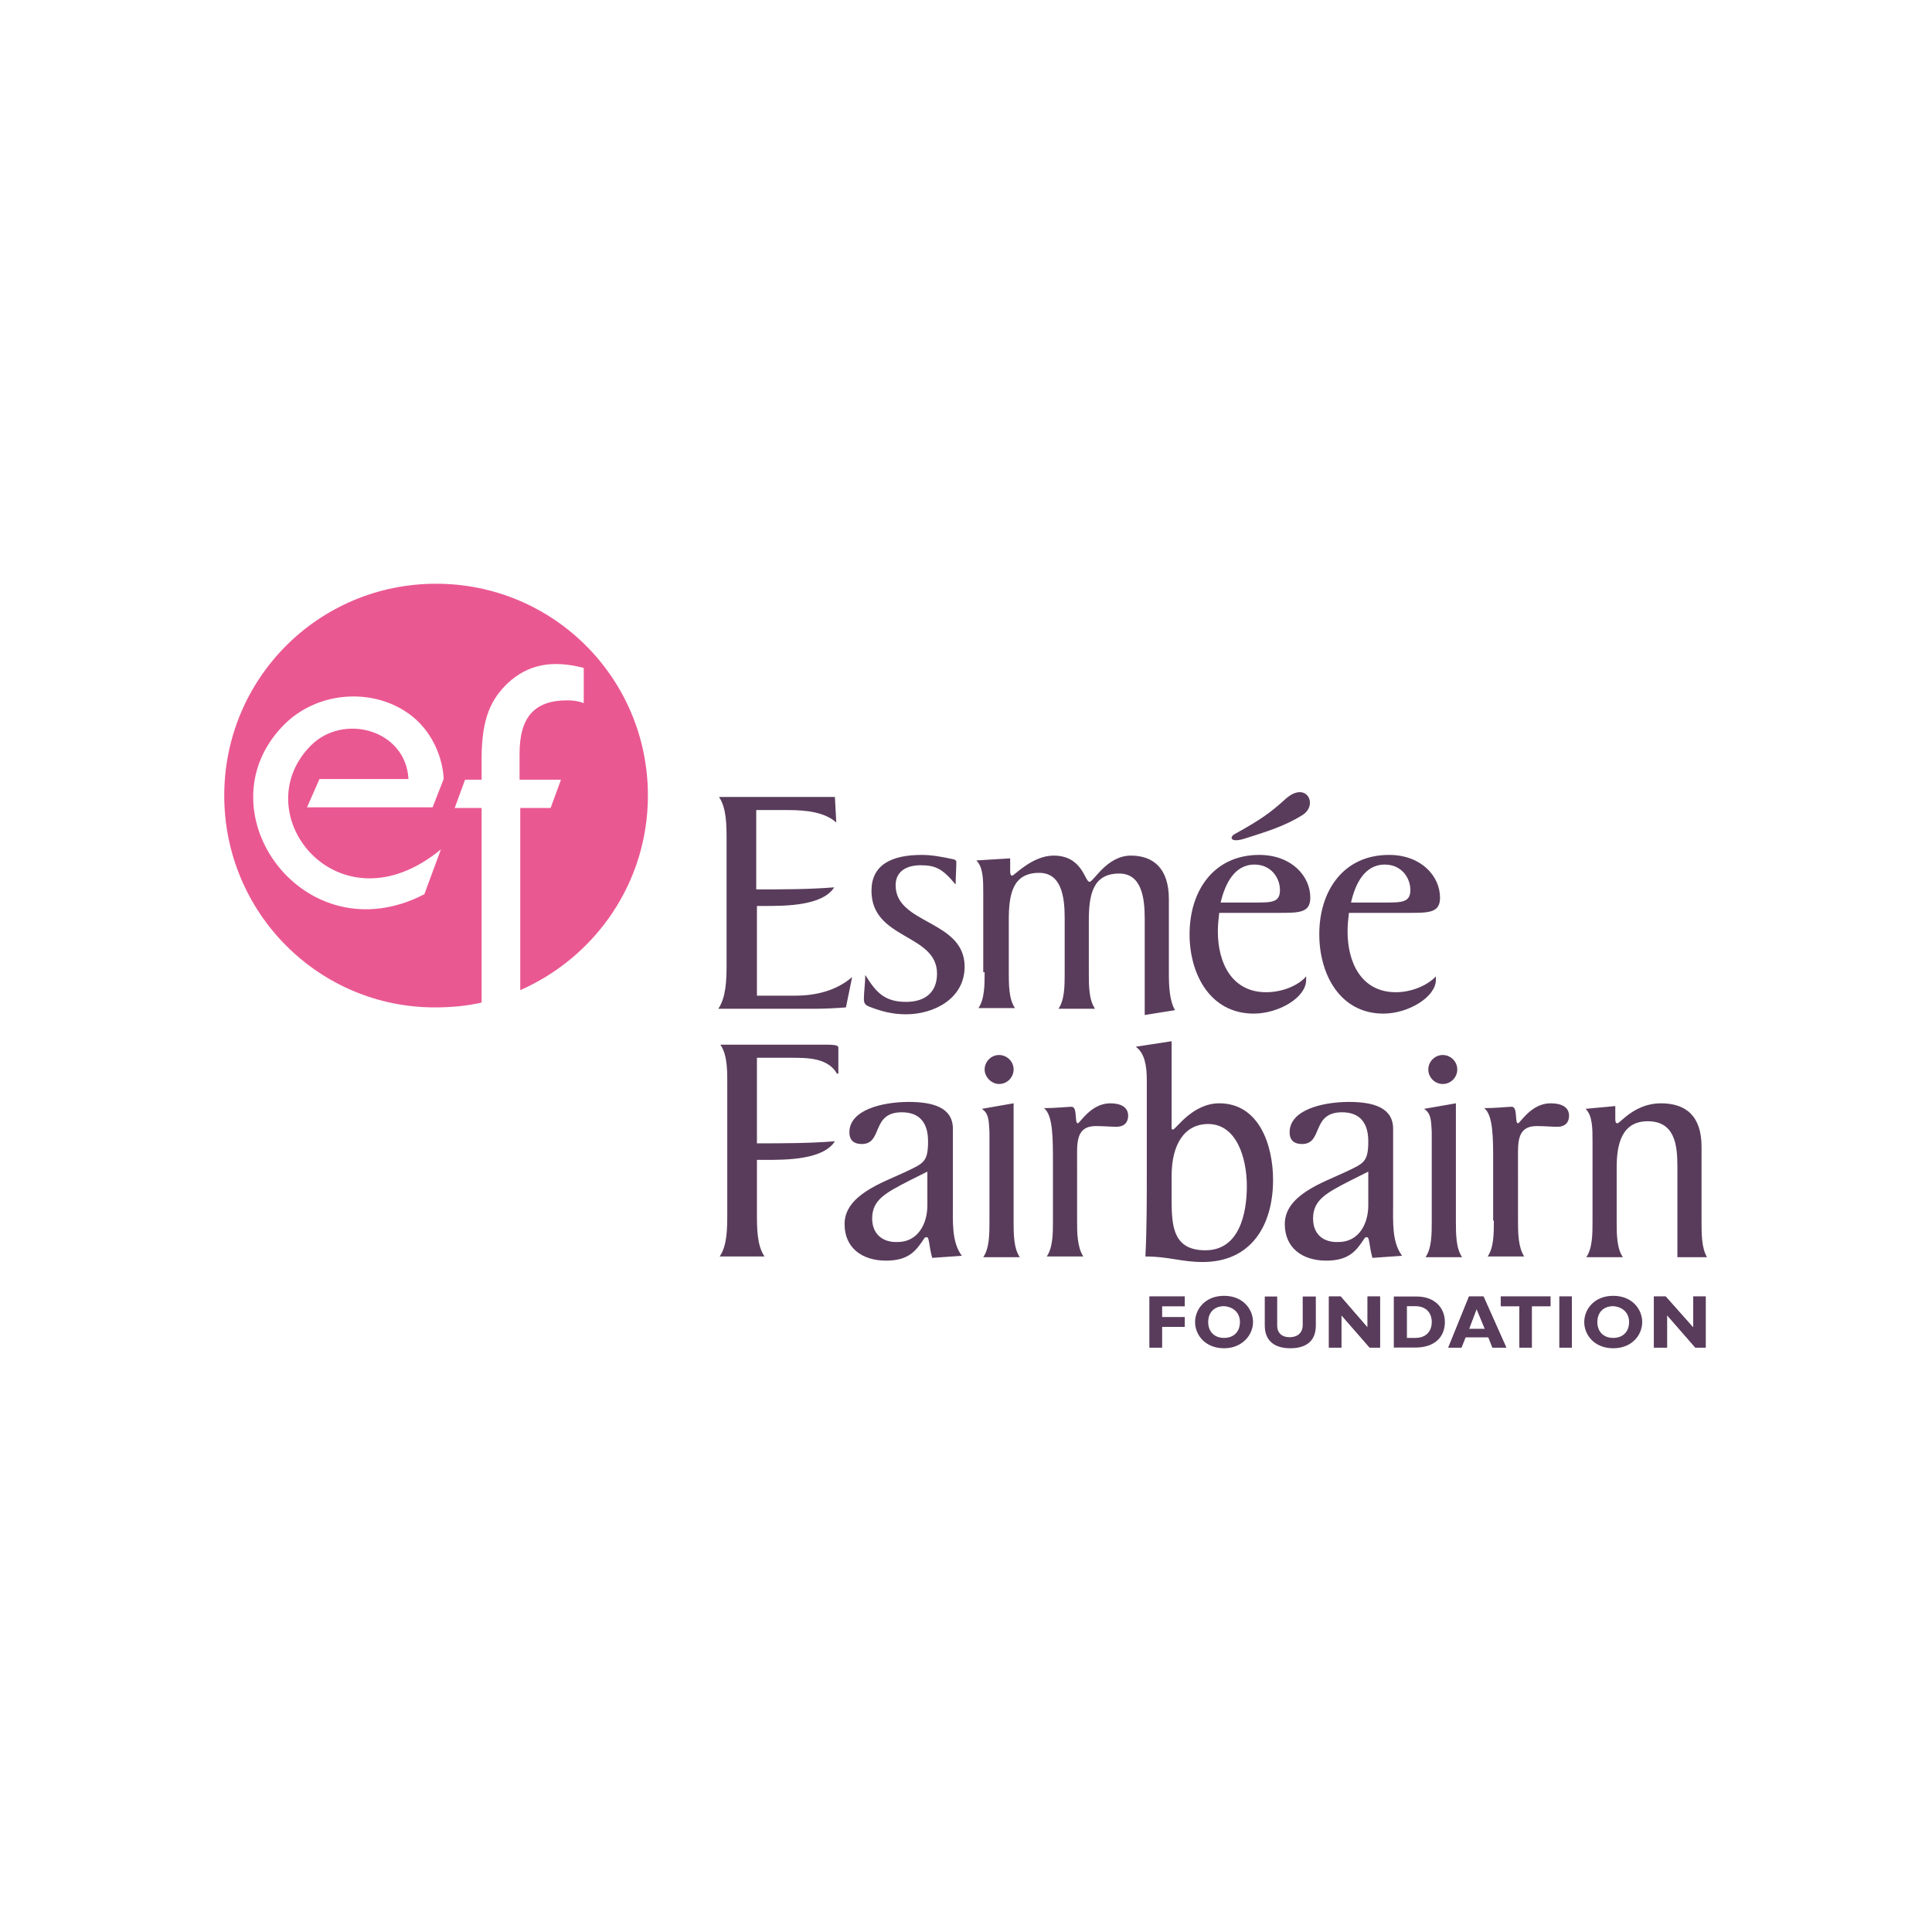
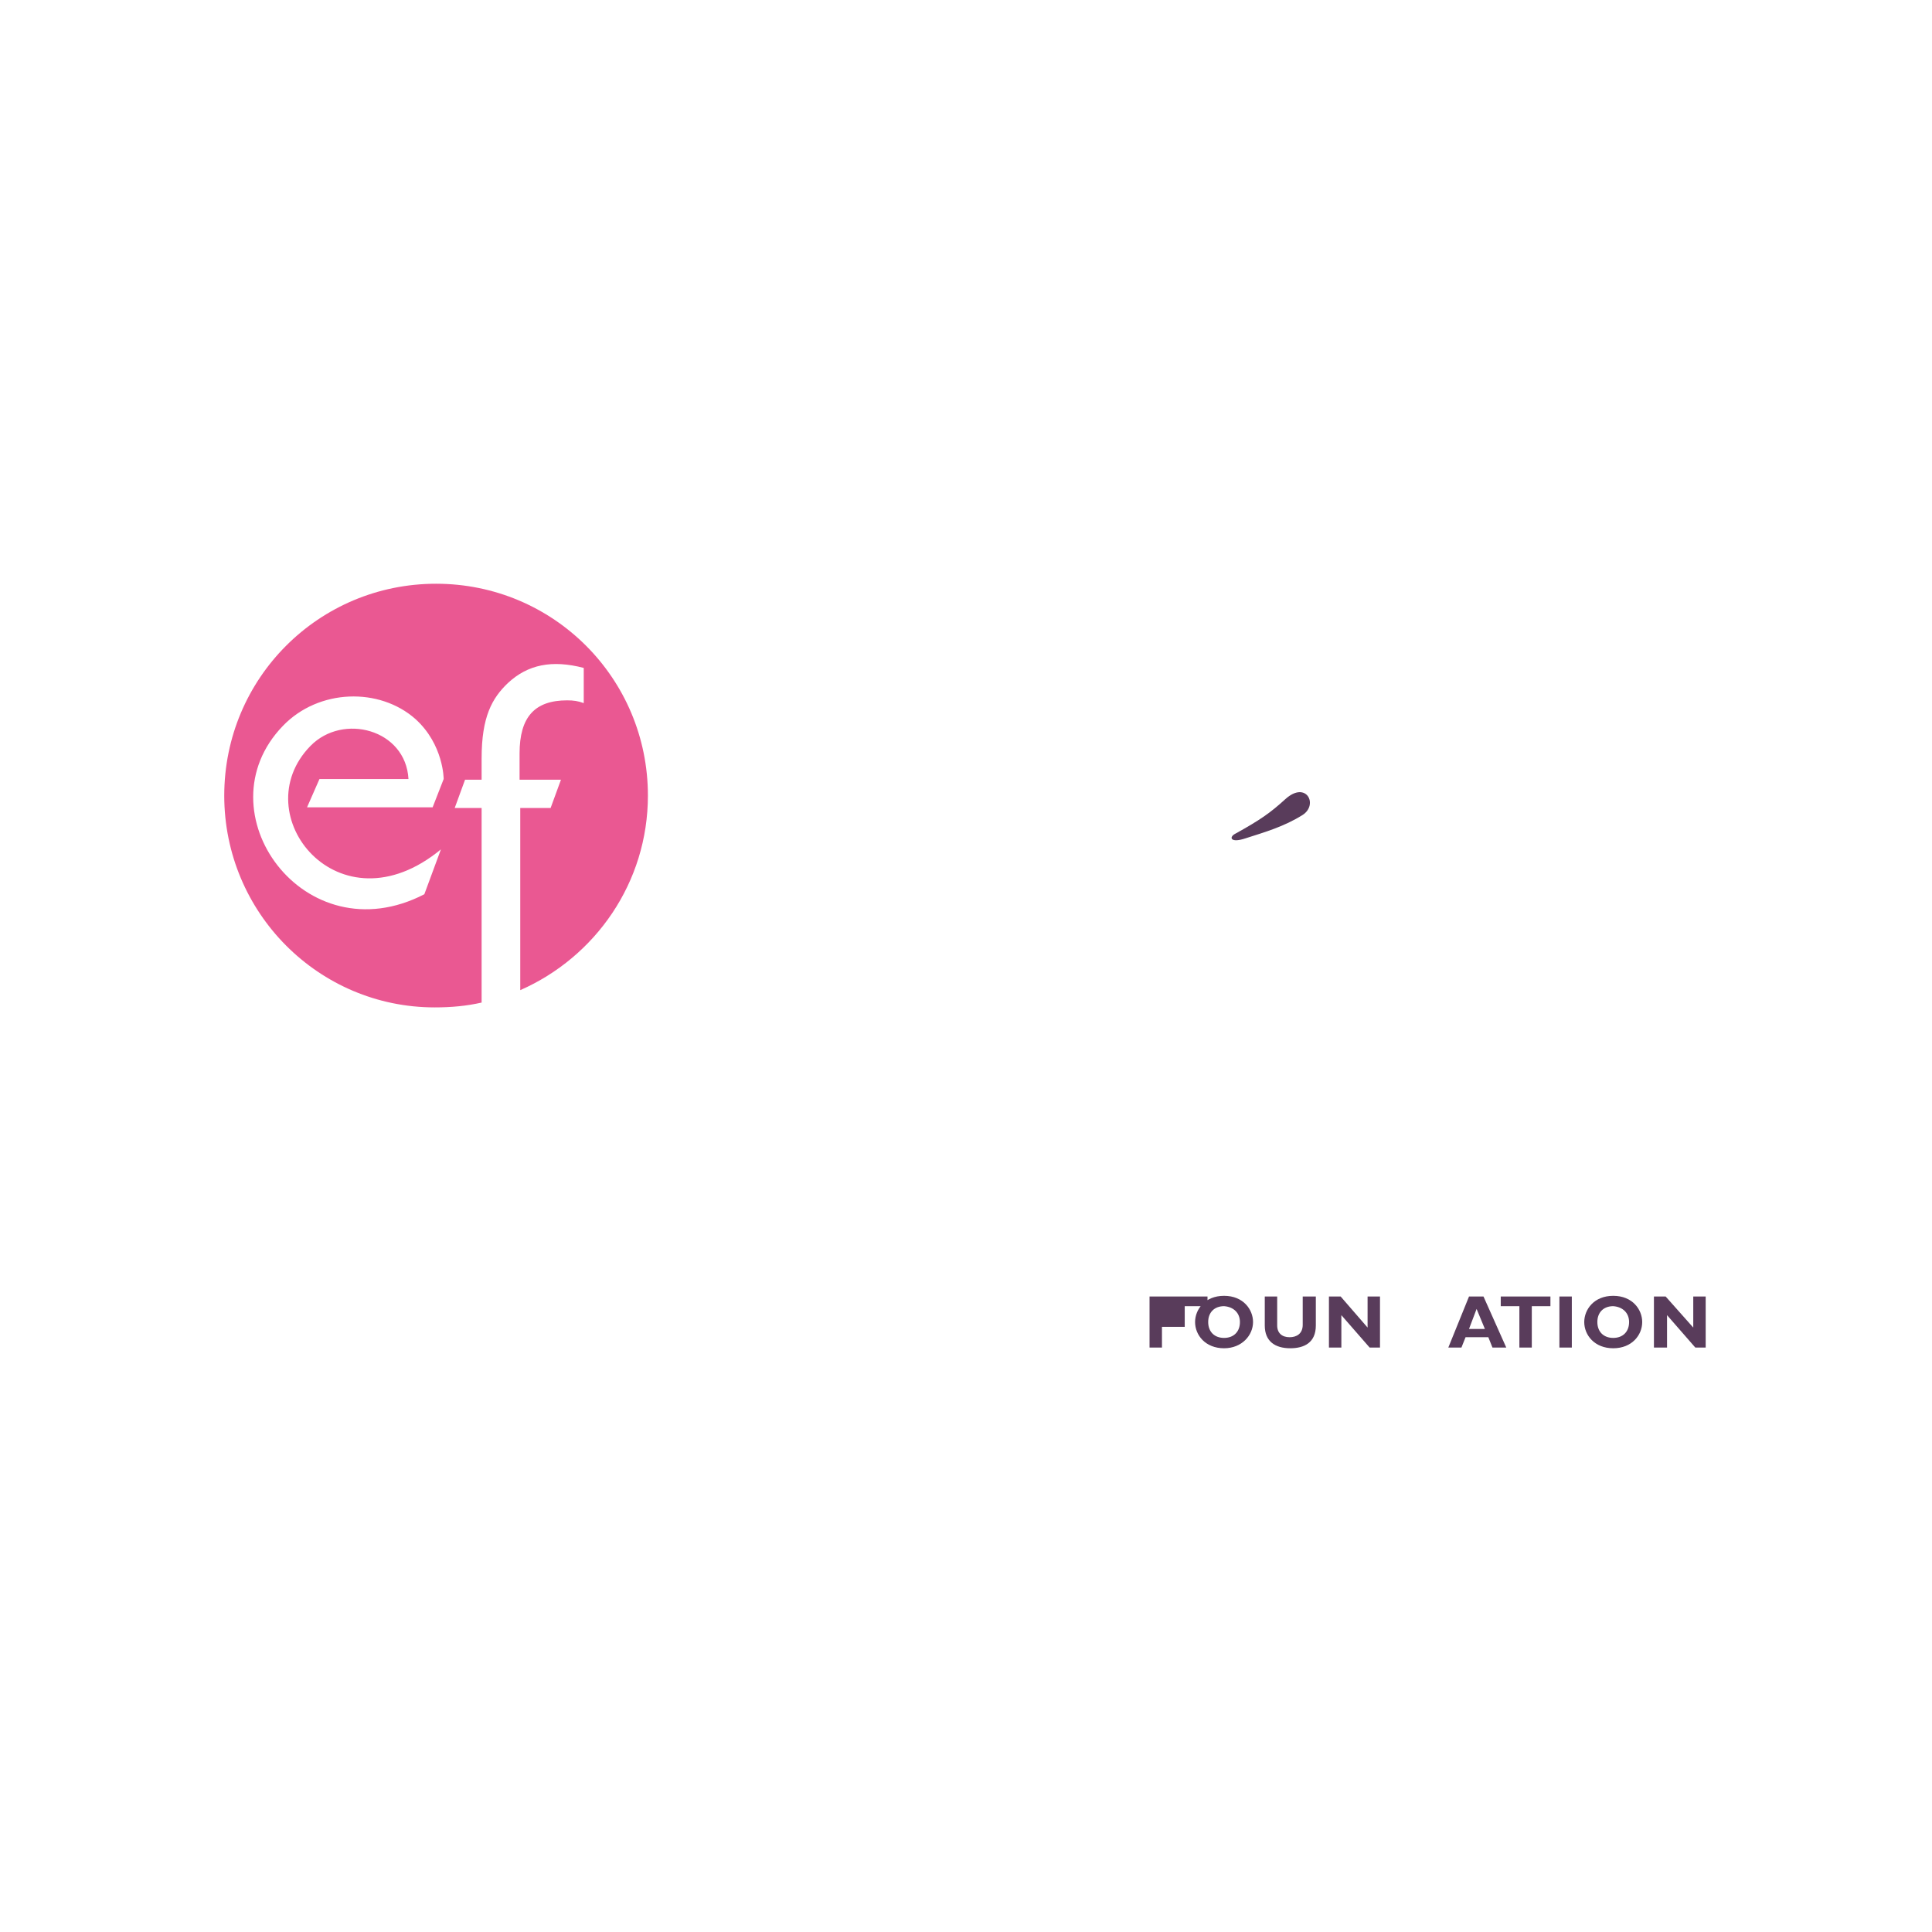
<svg xmlns="http://www.w3.org/2000/svg" width="280" height="280" viewBox="0 0 280 280">
  <style>
        .st0{fill:#ea5892}.st1{fill:#593c5b}
    </style>
  <path class="st0" d="M32.5 115.3c0-17 13.7-30.7 30.7-30.7s30.7 13.7 30.7 30.7c0 12.6-7.6 23.4-18.5 28.2v-26.4h4.4l1.5-4.1h-6v-3.8c0-5.3 2.2-7.7 6.9-7.7.9 0 1.6.1 2.4.4v-5.1c-4.6-1.2-8.1-.5-11 2.2-2.3 2.2-3.8 4.9-3.8 10.9v3.1h-2.4l-1.5 4.1h3.9v28.2c-2.2.5-4.4.7-6.8.7-16.8 0-30.5-13.7-30.5-30.7m29 14.3l2.4-6.5c-14.8 12.2-28.6-5.1-18.9-15 4.7-4.8 13.8-2.4 14.2 4.8H46.3l-1.8 4.1h18.2l1.6-4.1s0-5-4.1-8.7c-5.2-4.6-14-4.4-19.2 1-12 12.4 3.1 33.4 20.5 24.4" />
-   <path class="st1" d="M206.4 160.7c1 .7 1 1.6 1.1 3.3v13c0 1.8 0 3.9-.9 5.2h5.3c-.9-1.3-.9-3.4-.9-5.2v-17.1l-4.6.8zm-63.7-5.7c0-1.1.9-2.1 2.1-2.1 1.1 0 2.1.9 2.1 2.1 0 1.1-.9 2.1-2.1 2.1-1.1 0-2.1-1-2.1-2.1m64.3 0c0-1.1.9-2.1 2.1-2.1 1.1 0 2.1.9 2.1 2.1 0 1.1-.9 2.1-2.1 2.1-1.2 0-2.1-1-2.1-2.1m-64.7 5.7c1 .7 1 1.6 1.1 3.3v13c0 1.8 0 3.9-.9 5.2h5.3c-.9-1.3-.9-3.4-.9-5.2v-17.1l-4.6.8zm43-28.4h-8.6c-.1.9-.2 1.7-.2 2.7 0 4.5 2 8.8 7 8.8 2.4 0 4.7-1 5.8-2.3v.5c0 2.6-4 4.9-7.6 4.9-6.3 0-9.3-5.7-9.3-11.5 0-6.3 3.5-11.5 10.1-11.5 4.6 0 7.4 3 7.4 6.2 0 2.2-1.6 2.2-4.6 2.2m-8.4-1.5h5c2.4 0 3.6 0 3.6-1.8s-1.3-3.7-3.7-3.7c-3 0-4.3 3-4.9 5.5m-67.3.5h1.2c3 0 8.4 0 10.1-2.7-3.7.3-7.6.3-11.3.3v-11.5h4.5c2.8 0 5.4.3 7.1 1.8l-.2-3.7h-16.8c1.1 1.6 1.1 4.1 1.1 6.3v18.1c0 2.2-.1 4.7-1.2 6.3H118c1.7 0 3.3-.1 4.6-.2l.9-4.4c-2.3 2-5.3 2.7-8.3 2.7h-5.5v-13zm20.2-3c0-2.1 1.7-2.9 3.6-2.9 2.2 0 3.2.5 5.1 2.8 0-1 .1-2.4.1-3.3 0-.3-.5-.4-.6-.4-1.4-.3-2.9-.6-4.4-.6-4.5 0-7.3 1.5-7.3 5.2 0 7.1 9.5 6.2 9.5 12 0 2.7-1.7 4.1-4.5 4.1-3.2 0-4.4-1.5-5.9-3.9 0 1.2-.2 2.4-.2 3.5 0 .7.3.9.8 1.1 1.8.7 3.4 1.1 5.3 1.1 4.1 0 8.5-2.3 8.5-6.9 0-6.8-10-6.1-10-11.8m12.9 12.6c0 1.8 0 3.9-.9 5.2h5.3c-.9-1.3-.9-3.4-.9-5.2v-7.5c0-3.7.5-6.9 4.4-6.9 3.2 0 3.7 3.4 3.7 6.5v8c0 1.8 0 3.9-.9 5.2h5.3c-.9-1.3-.9-3.4-.9-5.2v-7.5c0-3.7.5-6.9 4.4-6.9 3.2 0 3.7 3.4 3.7 6.5v14l4.4-.7c-.8-1.3-.9-3.5-.9-5.3v-10.8c0-4.5-2.3-6.3-5.5-6.3-3.5 0-5.4 3.8-6 3.8-.7 0-1-3.8-5.2-3.8-3.1 0-5.7 2.9-6 2.9-.3 0-.3-.4-.3-.8v-1.7l-4.9.3c1 1 1 2.8 1 4.8v11.4zm53.1-10.1c.6-2.6 1.9-5.5 4.9-5.5 2.4 0 3.7 1.9 3.7 3.7 0 1.8-1.3 1.8-3.6 1.8h-5zm8.3 1.5c3 0 4.6 0 4.6-2.2 0-3.1-2.7-6.2-7.4-6.2-6.6 0-10.1 5.2-10.1 11.5 0 5.8 3 11.5 9.3 11.5 3.6 0 7.6-2.4 7.6-4.9v-.5c-1.2 1.3-3.5 2.3-5.8 2.3-5 0-7-4.3-7-8.8 0-1 .1-1.8.2-2.7h8.6zm-94.4 35.8h1.2c3 0 8.4 0 10.1-2.7-3.7.3-7.6.3-11.3.3v-12.4h5c2.3 0 5.3 0 6.6 2.3h.2v-3.8c0-.4-1-.4-2.2-.4h-14.9c1.1 1.6 1 4.1 1 6.3v18.1c0 2.2 0 4.7-1.1 6.3h6.5c-1.1-1.6-1.1-4.1-1.1-6.3v-7.7zm29.7 13.9c-1.5-2-1.3-4.9-1.3-7.8v-10.6c0-3.1-2.9-3.9-6.4-3.9-3.7 0-8.6 1.1-8.6 4.4 0 1.2.7 1.7 1.8 1.7 3.1 0 1.3-4.6 5.8-4.6 2.8 0 3.8 1.8 3.8 4.2 0 3.1-.7 3.2-3.4 4.5-3.2 1.5-8.7 3.3-8.7 7.5 0 3.5 2.6 5.3 6 5.3s4.4-1.5 5.6-3.3c0 0 .1-.1.3-.1.4 0 .3 1.2.8 3l4.3-.3zm-13-5.4c0-2.7 1.9-3.7 5.4-5.5l2.6-1.3v4.9c0 2.7-1.4 5.3-4.3 5.3-2.1.1-3.7-1.1-3.7-3.4m26.2.3c0 1.8 0 3.9-.9 5.2h5.3c-.9-1.4-.9-3.5-.9-5.2V167c0-2.1.3-3.8 2.7-3.8 1.2 0 2.1.1 3 .1 1.2 0 1.7-.7 1.7-1.6 0-1.2-1-1.8-2.6-1.8-2.8 0-4.4 2.9-4.7 2.9-.5 0 0-2.4-.9-2.4-.6 0-2.3.2-4 .2 1.3 1 1.3 4.3 1.3 7.8v8.5zm13.6-6.8v-13.6c0-2-.3-3.9-1.6-4.8l5.2-.8v12.6c0 .1 0 .2.2.2.4 0 2.8-3.8 6.7-3.8 5.8 0 7.8 6.1 7.8 11.1 0 6.5-3.1 11.9-10.2 11.9-3.1 0-4.9-.8-8.3-.8.2-4 .2-8 .2-12m14.5 1.8c0-4.1-1.5-9-5.6-9-3.4 0-5.3 2.9-5.3 7.5v3.7c0 3.9.4 7.1 4.9 7.1 4.9 0 6-5.3 6-9.3m22.5 10.1c-1.5-2-1.3-4.9-1.3-7.8v-10.6c0-3.1-2.9-3.9-6.4-3.9-3.7 0-8.6 1.1-8.6 4.4 0 1.2.7 1.7 1.8 1.7 3.1 0 1.3-4.6 5.8-4.6 2.8 0 3.8 1.8 3.8 4.2 0 3.1-.7 3.2-3.4 4.5-3.2 1.5-8.7 3.3-8.7 7.5 0 3.5 2.6 5.3 6 5.3s4.4-1.5 5.6-3.3c0 0 .1-.1.3-.1.4 0 .3 1.2.8 3l4.3-.3zm-12.9-5.4c0-2.7 1.9-3.7 5.4-5.5l2.6-1.3v4.9c0 2.7-1.4 5.3-4.3 5.3-2.2.1-3.7-1.1-3.7-3.4m26.2.3c0 1.8 0 3.9-.9 5.2h5.3c-.9-1.4-.9-3.5-.9-5.2V167c0-2.1.3-3.8 2.7-3.8 1.2 0 2.1.1 3 .1 1.2 0 1.7-.7 1.7-1.6 0-1.2-1-1.8-2.7-1.8-2.8 0-4.4 2.9-4.7 2.9-.5 0 0-2.4-.9-2.4-.6 0-2.3.2-4 .2 1.3 1 1.3 4.3 1.3 7.8v8.5zm13.3-16.2c1 1 1 2.8 1 4.8V177c0 1.8 0 3.9-.9 5.2h5.3c-.9-1.3-.9-3.4-.9-5.2v-7.8c0-3.3.7-6.7 4.5-6.7 3.9 0 4.3 3.4 4.3 6.5v13.2h4.3c-.8-1.3-.8-3.4-.8-5.2v-10.8c0-4.5-2.3-6.3-5.9-6.3-3.8 0-5.9 2.9-6.3 2.9-.3 0-.3-.4-.3-.8v-1.7l-4.3.4zm-63.2 27.2v7.4h1.8v-3h3.3v-1.4h-3.3v-1.6h3.3v-1.4zm31.6 0v4.5l-3.9-4.5h-1.7v7.4h1.8v-4.7l4.1 4.7h1.5v-7.4zm5.7 1.4h1.2c1.7 0 2.4 1.1 2.4 2.3 0 1.1-.6 2.3-2.4 2.3h-1.2v-4.6zm-1.9-1.4v7.4h3.1c2.9 0 4.3-1.6 4.3-3.7 0-2-1.4-3.7-4.1-3.7H202zm12 1.8l1.2 2.9h-2.3l1.1-2.9zm-1.1-1.8l-3 7.4h1.9l.6-1.5h3.3l.6 1.5h2l-3.3-7.4h-2.1zm4.6 0v1.4h2.7v6h1.8v-6h2.7v-1.4zm8.5 0h1.8v7.4H226zm19.4 0v4.5l-4-4.5h-1.7v7.4h1.9v-4.7l4.1 4.7h1.5v-7.4z" />
-   <path class="st1" d="M166.6 187.9v7.4h1.8v-3h3.3v-1.4h-3.3v-1.6h3.3v-1.4zm13.1 3.7c0 1.4-.9 2.3-2.3 2.3s-2.3-.9-2.3-2.3.9-2.3 2.3-2.3c1.4.1 2.3 1 2.3 2.3m1.9 0c0-1.8-1.4-3.8-4.2-3.8-2.8 0-4.2 2-4.2 3.8 0 1.9 1.5 3.8 4.2 3.8 2.6 0 4.2-1.9 4.2-3.8m7.2-3.7v4.1c0 1.3-.9 1.8-1.9 1.8-1.1 0-1.8-.6-1.8-1.7v-4.2h-1.8v4.2c0 2.3 1.5 3.3 3.7 3.3 2 0 3.7-.8 3.7-3.3v-4.2h-1.9zm9.4 0v4.5l-3.9-4.5h-1.7v7.4h1.8v-4.7l4.1 4.7h1.5v-7.4zm15.8 1.8l1.2 2.9h-2.3l1.1-2.9zm-1.1-1.8l-3 7.4h1.9l.6-1.5h3.3l.6 1.5h2l-3.3-7.4h-2.1zm4.6 0v1.4h2.7v6h1.8v-6h2.7v-1.4zm8.5 0h1.8v7.4H226zm10.1 3.7c0 1.4-.9 2.3-2.3 2.3s-2.3-.9-2.3-2.3.9-2.3 2.3-2.3c1.4.1 2.3 1 2.3 2.3m1.9 0c0-1.8-1.4-3.8-4.2-3.8s-4.2 2-4.2 3.8c0 1.9 1.5 3.8 4.2 3.8s4.2-1.9 4.2-3.8m7.4-3.7v4.5l-4-4.5h-1.7v7.4h1.9v-4.7l4.1 4.7h1.5v-7.4zm-64.9-66.4c2.8-.9 5.6-1.7 8.3-3.4 2.3-1.5.5-5-2.5-2.3-2.2 2-3.6 3-7.4 5.1-.8.5-.5 1.3 1.6.6" />
+   <path class="st1" d="M166.6 187.9v7.4h1.8v-3h3.3v-1.4v-1.6h3.3v-1.4zm13.1 3.7c0 1.4-.9 2.3-2.3 2.3s-2.3-.9-2.3-2.3.9-2.3 2.3-2.3c1.4.1 2.3 1 2.3 2.3m1.9 0c0-1.8-1.4-3.8-4.2-3.8-2.8 0-4.2 2-4.2 3.8 0 1.9 1.5 3.8 4.2 3.8 2.6 0 4.2-1.9 4.2-3.8m7.2-3.7v4.1c0 1.3-.9 1.8-1.9 1.8-1.1 0-1.8-.6-1.8-1.7v-4.2h-1.8v4.2c0 2.3 1.5 3.3 3.7 3.3 2 0 3.7-.8 3.7-3.3v-4.2h-1.9zm9.4 0v4.5l-3.9-4.5h-1.7v7.4h1.8v-4.7l4.1 4.7h1.5v-7.4zm15.8 1.8l1.2 2.9h-2.3l1.1-2.9zm-1.1-1.8l-3 7.4h1.9l.6-1.5h3.3l.6 1.5h2l-3.3-7.4h-2.1zm4.6 0v1.4h2.7v6h1.8v-6h2.7v-1.4zm8.5 0h1.8v7.4H226zm10.1 3.7c0 1.4-.9 2.3-2.3 2.3s-2.3-.9-2.3-2.3.9-2.3 2.3-2.3c1.4.1 2.3 1 2.3 2.3m1.9 0c0-1.8-1.4-3.8-4.2-3.8s-4.2 2-4.2 3.8c0 1.9 1.5 3.8 4.2 3.8s4.2-1.9 4.2-3.8m7.4-3.7v4.5l-4-4.5h-1.7v7.4h1.9v-4.7l4.1 4.7h1.5v-7.4zm-64.9-66.4c2.8-.9 5.6-1.7 8.3-3.4 2.3-1.5.5-5-2.5-2.3-2.2 2-3.6 3-7.4 5.1-.8.5-.5 1.3 1.6.6" />
</svg>